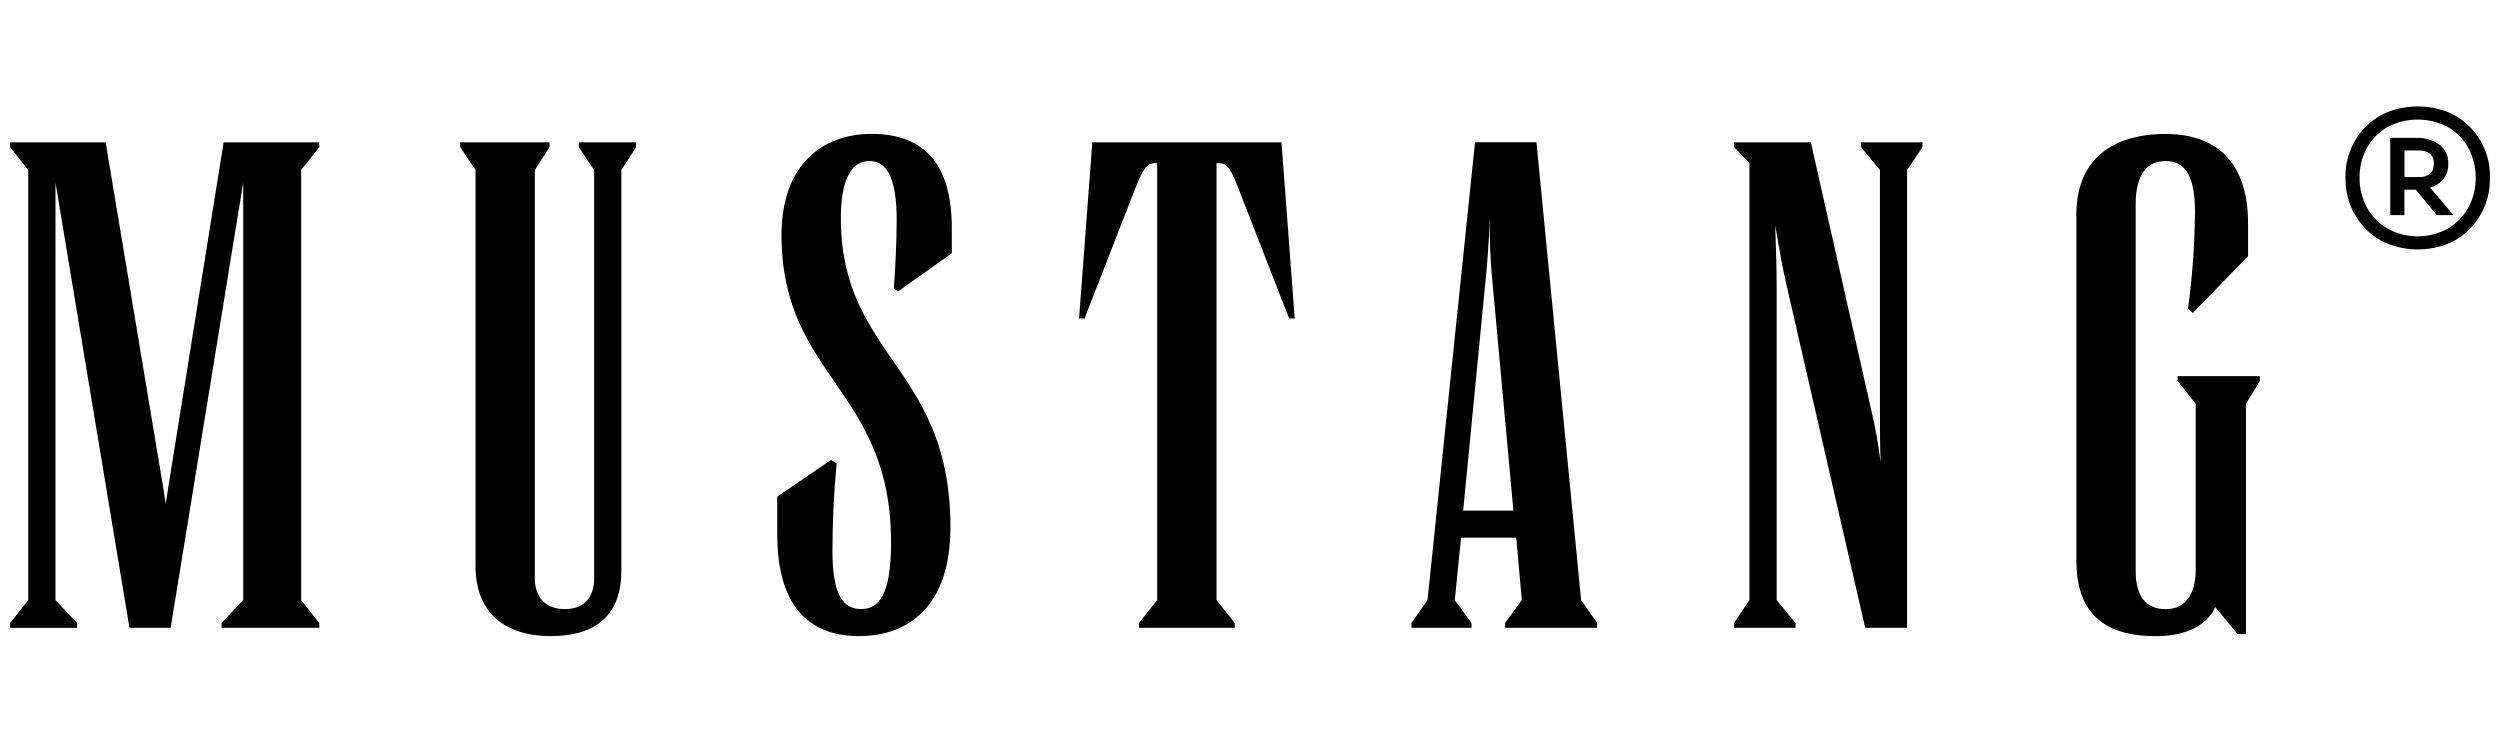
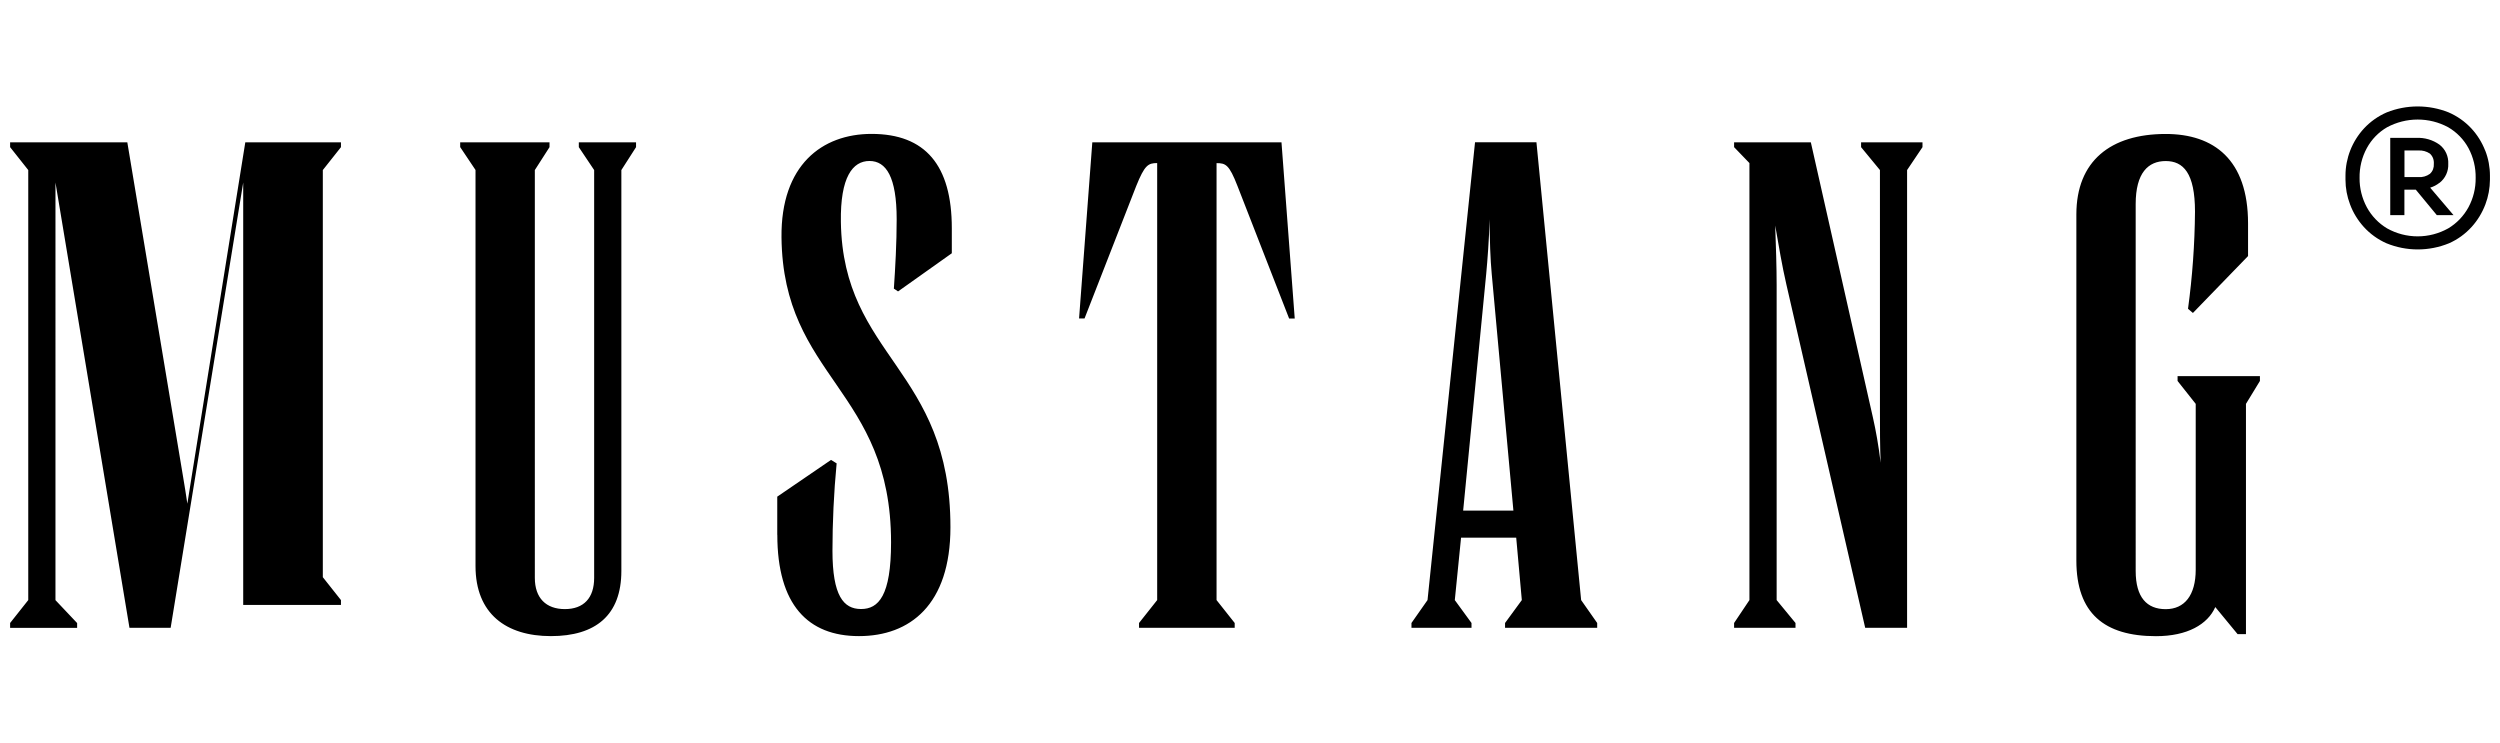
<svg xmlns="http://www.w3.org/2000/svg" id="marken" viewBox="0 0 383.11 113.8">
  <g id="mustang">
-     <path d="m318.19,85.9c0,8.08,4.28,11.59,12.2,11.59,4.81,0,7.92-1.81,9.09-4.46l3.42,4.15h1.28v-35.29l2.14-3.51v-.74h-12.62v.74l2.78,3.51v25.4c0,3.93-1.71,6.06-4.6,6.06s-4.6-1.81-4.6-5.85V31.27c0-4.78,1.92-6.59,4.6-6.59s4.49,1.81,4.49,7.76c-.04,4.98-.4,9.95-1.07,14.88l.75.64,8.45-8.72v-5c0-9.78-5.24-13.71-12.62-13.71-8.45,0-13.69,4.15-13.69,12.33v53.04Zm-52.45,10.31h9.41v-.74l-2.89-3.51v-48.26c0-2.76-.11-5.95-.22-9.14.53,3.08,1.07,6.27,1.71,9.03l12.08,52.62h6.42V26.06l2.36-3.51v-.74h-9.41v.74l2.89,3.51v36.99c0,2.66,0,5.42.11,7.87-.32-2.66-.75-5-1.18-6.91l-9.52-42.2h-11.76v.74l2.35,2.44v66.97l-2.35,3.51v.74Zm-41.52-17.96l3.53-36.25c.21-2.23.43-5.21.53-8.4,0,3.19.11,6.17.32,8.4l3.32,36.25h-7.7Zm-7.92,17.96h9.2v-.74l-2.56-3.51.96-9.57h8.45l.86,9.57-2.57,3.51v.74h14.12v-.74l-2.46-3.51-6.85-70.16h-9.41l-7.28,70.16-2.46,3.51v.74Zm-50.96-47.41h.86l7.92-20.3c1.29-3.19,1.82-3.51,3.21-3.51v66.97l-2.78,3.51v.74h14.66v-.74l-2.78-3.51V25c1.39,0,1.93.21,3.21,3.51l7.91,20.3h.86l-2.03-27h-28.99l-2.03,27Zm-46.22,33.16c0,10.74,4.71,15.52,12.51,15.52s14.02-4.78,14.02-16.69c0-24.34-16.47-26.04-16.79-46.77-.11-6.91,1.82-9.35,4.38-9.35s4.17,2.44,4.17,8.93c0,3.61-.21,7.44-.43,10.63l.64.43,8.24-5.85v-3.83c0-9.67-4.07-14.46-12.3-14.46-7.59,0-13.91,4.78-13.8,15.84.22,21.58,16.79,23.28,16.79,46.77,0,8.18-1.92,10.2-4.6,10.2s-4.38-2.02-4.38-8.93c0-4.25.21-8.93.64-13.39l-.86-.53-8.24,5.63v5.85Zm-48.6-59.42l2.35,3.51v60.69c0,7.33,4.71,10.74,11.55,10.74s10.8-3.19,10.8-9.99V26.06l2.25-3.51v-.74h-8.77v.74l2.35,3.51v62.5c0,3.08-1.6,4.78-4.49,4.78s-4.6-1.7-4.6-4.78V26.06l2.25-3.51v-.74h-13.69v.74ZM1.55,96.22h10.27v-.74l-3.32-3.51V27.97l11.34,68.24h6.31l11.12-68.24v63.99l-3.32,3.51v.74h14.98v-.74l-2.78-3.51V26.06l2.78-3.51v-.74h-14.66l-8.24,51.34c-.21,1.38-.43,2.66-.64,4.04-.21-1.49-.43-2.76-.64-4.04l-8.56-51.34H1.55v.74l2.78,3.51v65.9l-2.78,3.51v.74ZM380.84,23.08c-.49-1.26-1.21-2.42-2.13-3.41-.98-1.05-2.16-1.88-3.48-2.45-3.04-1.21-6.43-1.21-9.47,0-1.32.57-2.5,1.4-3.48,2.45-1.83,1.98-2.85,4.57-2.85,7.25v.62c0,1.29.24,2.57.7,3.78.47,1.27,1.19,2.44,2.1,3.45.97,1.07,2.15,1.92,3.48,2.51,3.07,1.26,6.52,1.26,9.59,0,1.32-.58,2.5-1.44,3.47-2.51.91-1.01,1.62-2.18,2.1-3.45.46-1.21.69-2.49.7-3.78v-.62c0-1.31-.24-2.61-.72-3.84Zm-2.56,8.68c-.73,1.34-1.8,2.46-3.11,3.24-1.43.8-3.04,1.22-4.68,1.22s-3.25-.42-4.68-1.22c-1.31-.78-2.38-1.9-3.11-3.24-.74-1.38-1.13-2.93-1.11-4.49-.03-1.59.35-3.17,1.11-4.57.72-1.33,1.79-2.44,3.11-3.2,1.44-.77,3.04-1.18,4.68-1.18s3.24.4,4.68,1.18c1.31.76,2.39,1.87,3.11,3.2.75,1.41,1.13,2.98,1.1,4.57.02,1.57-.36,3.11-1.1,4.49Zm-4.43-3.74c.44-.35.79-.79,1.02-1.3.23-.51.34-1.06.31-1.62.03-.56-.08-1.12-.31-1.63-.23-.51-.59-.96-1.03-1.3-1.03-.74-2.29-1.1-3.55-1.04h-4v11.84h2.17v-3.9h1.75l3.22,3.9h2.56l-3.58-4.21c.52-.16,1-.41,1.43-.75Zm-5.38-4.96h2.13c.63-.04,1.25.13,1.77.48.21.2.38.44.48.71.1.27.14.56.12.85.02.29-.02.57-.12.84-.1.27-.27.51-.48.7-.51.37-1.14.55-1.77.5h-2.13v-4.09Z" />
+     <path d="m318.19,85.9c0,8.08,4.28,11.59,12.2,11.59,4.81,0,7.92-1.81,9.09-4.46l3.42,4.15h1.28v-35.29l2.14-3.51v-.74h-12.62v.74l2.78,3.51v25.4c0,3.93-1.71,6.06-4.6,6.06s-4.6-1.81-4.6-5.85V31.27c0-4.78,1.92-6.59,4.6-6.59s4.49,1.81,4.49,7.76c-.04,4.98-.4,9.95-1.07,14.88l.75.64,8.45-8.72v-5c0-9.78-5.24-13.71-12.62-13.71-8.45,0-13.69,4.15-13.69,12.33v53.04Zm-52.45,10.31h9.41v-.74l-2.89-3.51v-48.26c0-2.76-.11-5.95-.22-9.14.53,3.08,1.07,6.27,1.71,9.03l12.08,52.62h6.42V26.06l2.36-3.51v-.74h-9.41v.74l2.89,3.51v36.99c0,2.66,0,5.42.11,7.87-.32-2.66-.75-5-1.18-6.91l-9.52-42.2h-11.76v.74l2.35,2.44v66.97l-2.35,3.51v.74Zm-41.52-17.96l3.53-36.25c.21-2.23.43-5.21.53-8.4,0,3.19.11,6.17.32,8.4l3.32,36.25h-7.7Zm-7.92,17.96h9.2v-.74l-2.56-3.51.96-9.57h8.45l.86,9.57-2.57,3.51v.74h14.12v-.74l-2.46-3.51-6.85-70.16h-9.41l-7.28,70.16-2.46,3.51v.74Zm-50.96-47.41h.86l7.92-20.3c1.29-3.19,1.82-3.51,3.21-3.51v66.97l-2.78,3.51v.74h14.66v-.74l-2.78-3.51V25c1.39,0,1.93.21,3.21,3.51l7.91,20.3h.86l-2.03-27h-28.99l-2.03,27Zm-46.22,33.16c0,10.74,4.71,15.52,12.51,15.52s14.02-4.78,14.02-16.69c0-24.34-16.47-26.04-16.79-46.77-.11-6.91,1.82-9.35,4.38-9.35s4.17,2.44,4.17,8.93c0,3.61-.21,7.44-.43,10.63l.64.43,8.24-5.85v-3.83c0-9.67-4.07-14.46-12.3-14.46-7.59,0-13.91,4.78-13.8,15.84.22,21.58,16.79,23.28,16.79,46.77,0,8.18-1.92,10.2-4.6,10.2s-4.38-2.02-4.38-8.93c0-4.25.21-8.93.64-13.39l-.86-.53-8.24,5.63v5.85Zm-48.6-59.42l2.35,3.51v60.69c0,7.33,4.71,10.74,11.55,10.74s10.8-3.19,10.8-9.99V26.06l2.25-3.51v-.74h-8.77v.74l2.35,3.51v62.5c0,3.08-1.6,4.78-4.49,4.78s-4.6-1.7-4.6-4.78V26.06l2.25-3.51v-.74h-13.69v.74ZM1.55,96.22h10.27v-.74l-3.32-3.51V27.97l11.34,68.24h6.31l11.12-68.24v63.99v.74h14.98v-.74l-2.78-3.51V26.06l2.78-3.51v-.74h-14.66l-8.24,51.34c-.21,1.38-.43,2.66-.64,4.04-.21-1.49-.43-2.76-.64-4.04l-8.56-51.34H1.55v.74l2.78,3.51v65.9l-2.78,3.51v.74ZM380.84,23.08c-.49-1.26-1.21-2.42-2.13-3.41-.98-1.05-2.16-1.88-3.48-2.45-3.04-1.21-6.43-1.21-9.47,0-1.32.57-2.5,1.4-3.48,2.45-1.83,1.98-2.85,4.57-2.85,7.25v.62c0,1.29.24,2.57.7,3.78.47,1.27,1.19,2.44,2.1,3.45.97,1.07,2.15,1.92,3.48,2.51,3.07,1.26,6.52,1.26,9.59,0,1.32-.58,2.5-1.44,3.47-2.51.91-1.01,1.62-2.18,2.1-3.45.46-1.21.69-2.49.7-3.78v-.62c0-1.31-.24-2.61-.72-3.84Zm-2.56,8.68c-.73,1.34-1.8,2.46-3.11,3.24-1.43.8-3.04,1.22-4.68,1.22s-3.25-.42-4.68-1.22c-1.31-.78-2.38-1.9-3.11-3.24-.74-1.38-1.13-2.93-1.11-4.49-.03-1.59.35-3.17,1.11-4.57.72-1.33,1.79-2.44,3.11-3.2,1.44-.77,3.04-1.18,4.68-1.18s3.24.4,4.68,1.18c1.31.76,2.39,1.87,3.11,3.2.75,1.41,1.13,2.98,1.1,4.57.02,1.57-.36,3.11-1.1,4.49Zm-4.43-3.74c.44-.35.79-.79,1.02-1.3.23-.51.34-1.06.31-1.62.03-.56-.08-1.12-.31-1.63-.23-.51-.59-.96-1.03-1.3-1.03-.74-2.29-1.1-3.55-1.04h-4v11.84h2.17v-3.9h1.75l3.22,3.9h2.56l-3.58-4.21c.52-.16,1-.41,1.43-.75Zm-5.38-4.96h2.13c.63-.04,1.25.13,1.77.48.21.2.38.44.48.71.1.27.14.56.12.85.02.29-.02.57-.12.84-.1.27-.27.51-.48.7-.51.37-1.14.55-1.77.5h-2.13v-4.09Z" />
  </g>
</svg>